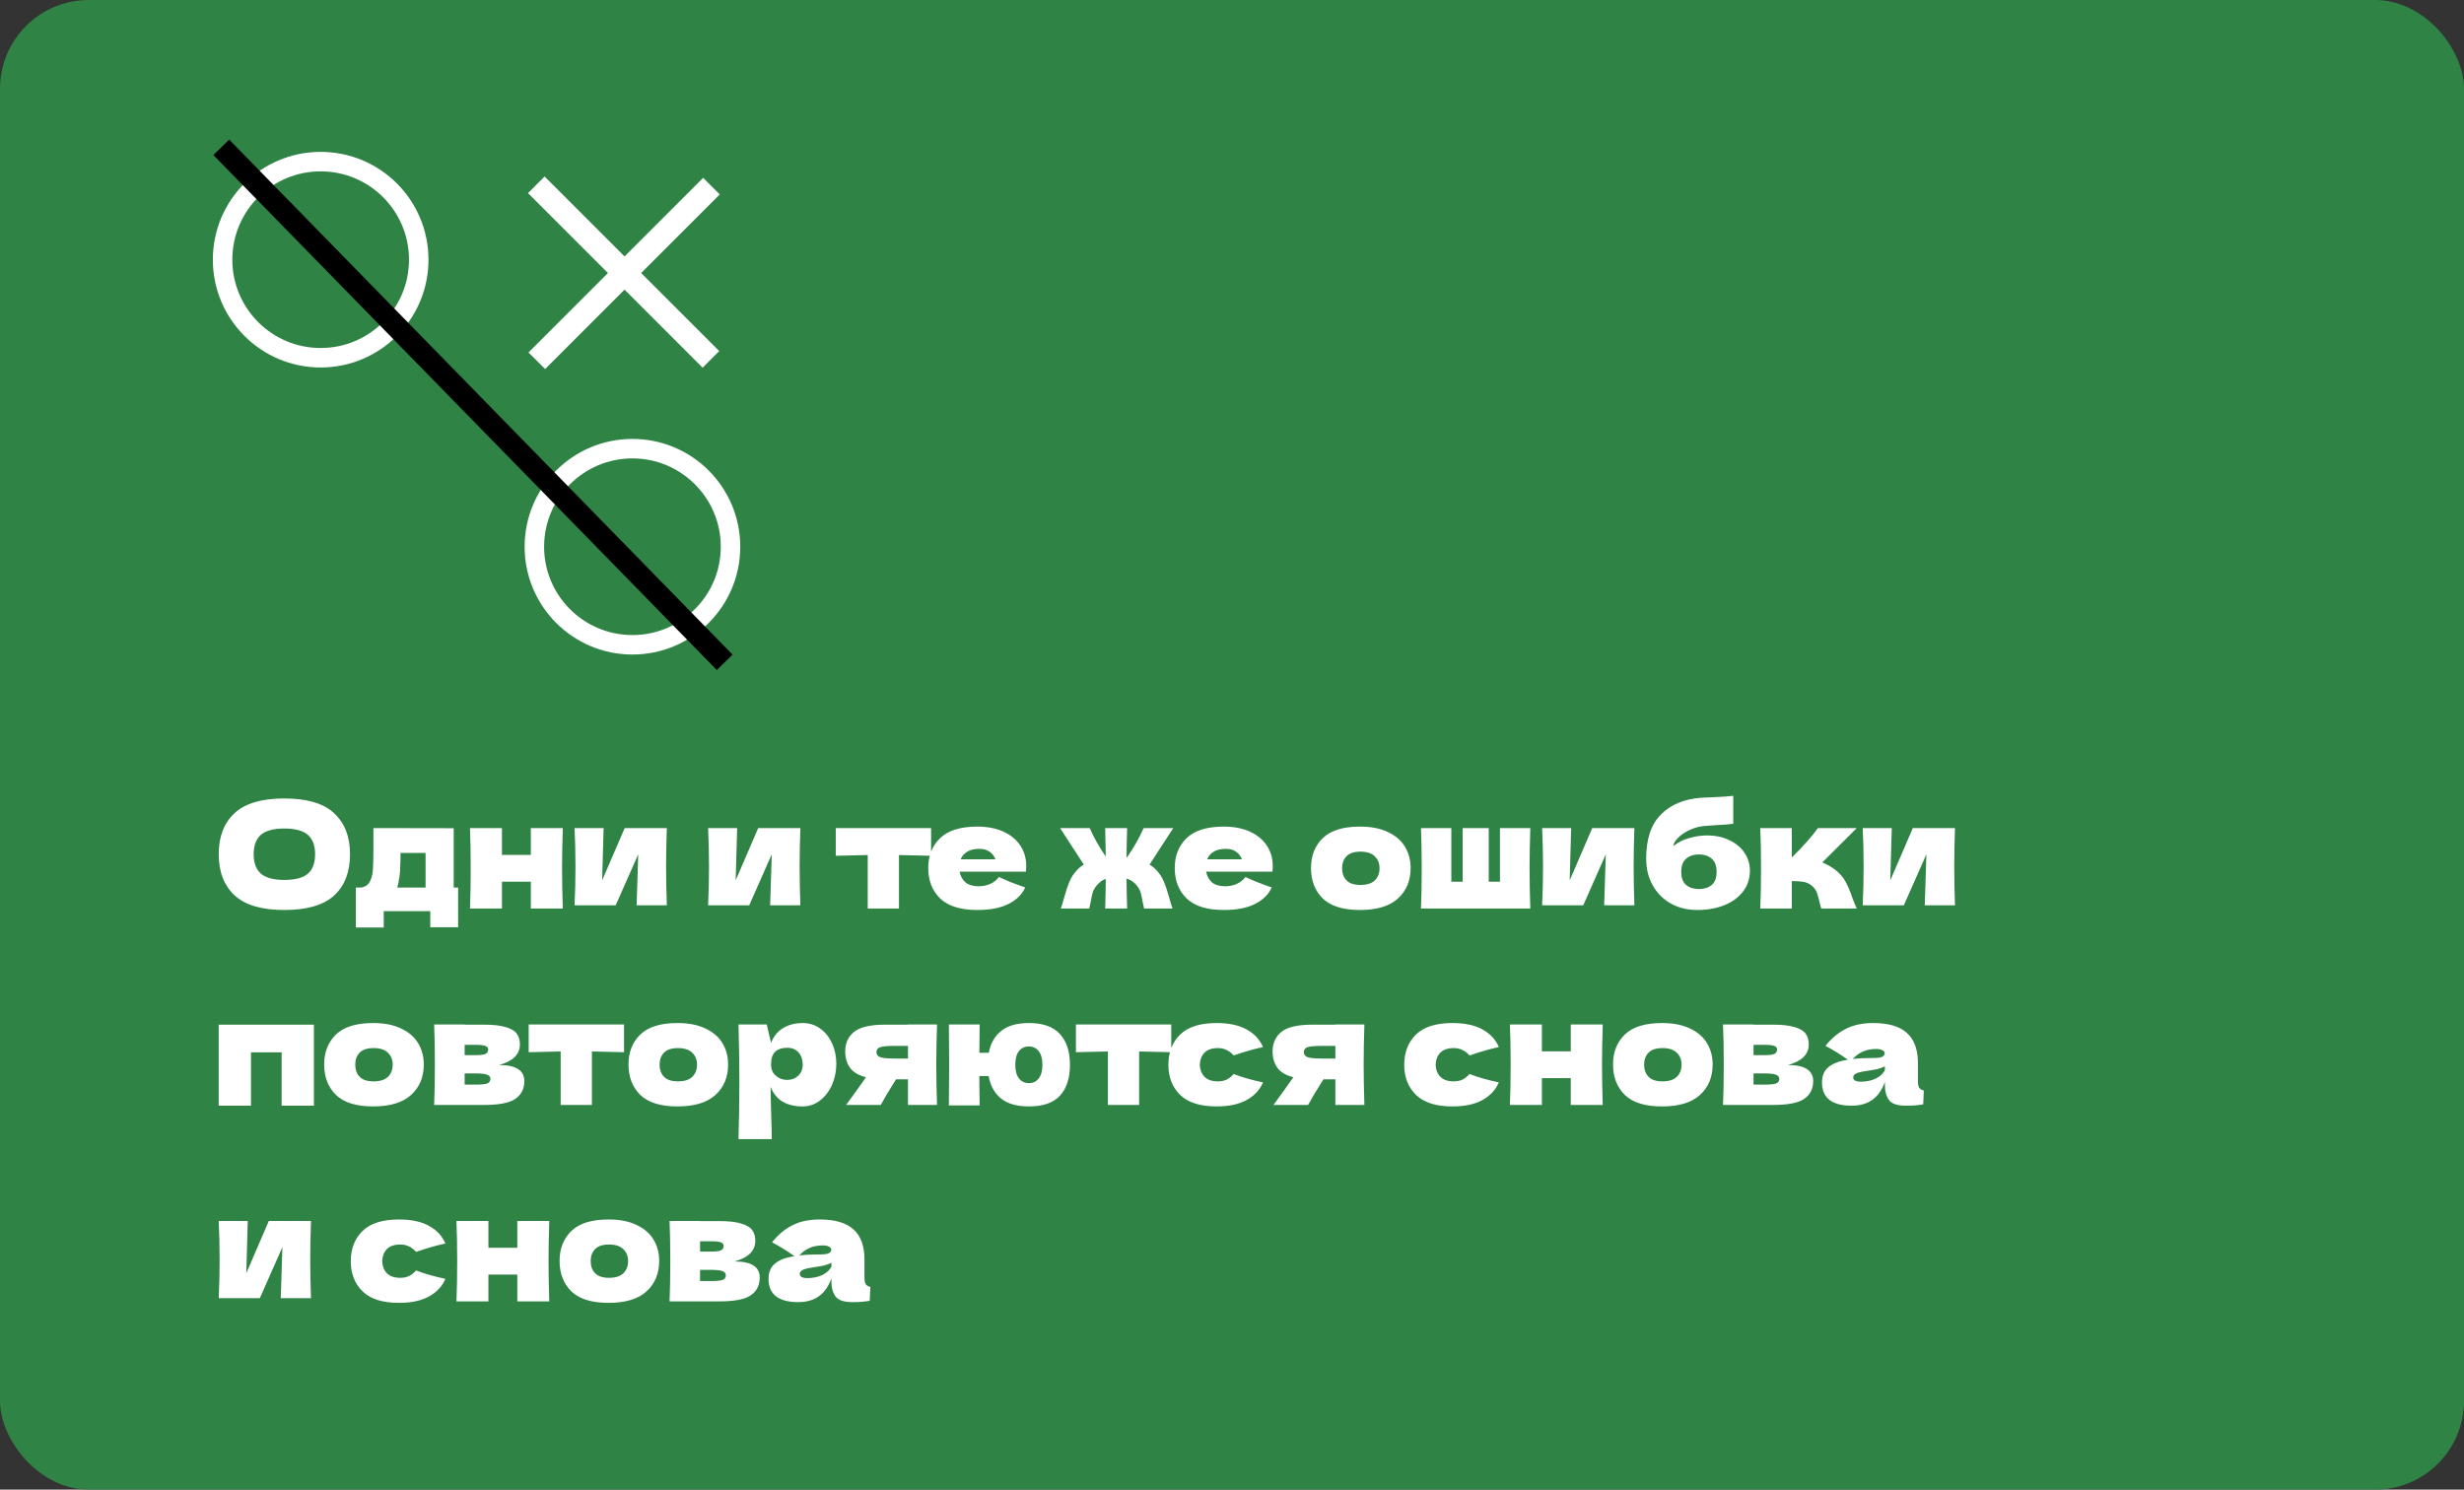
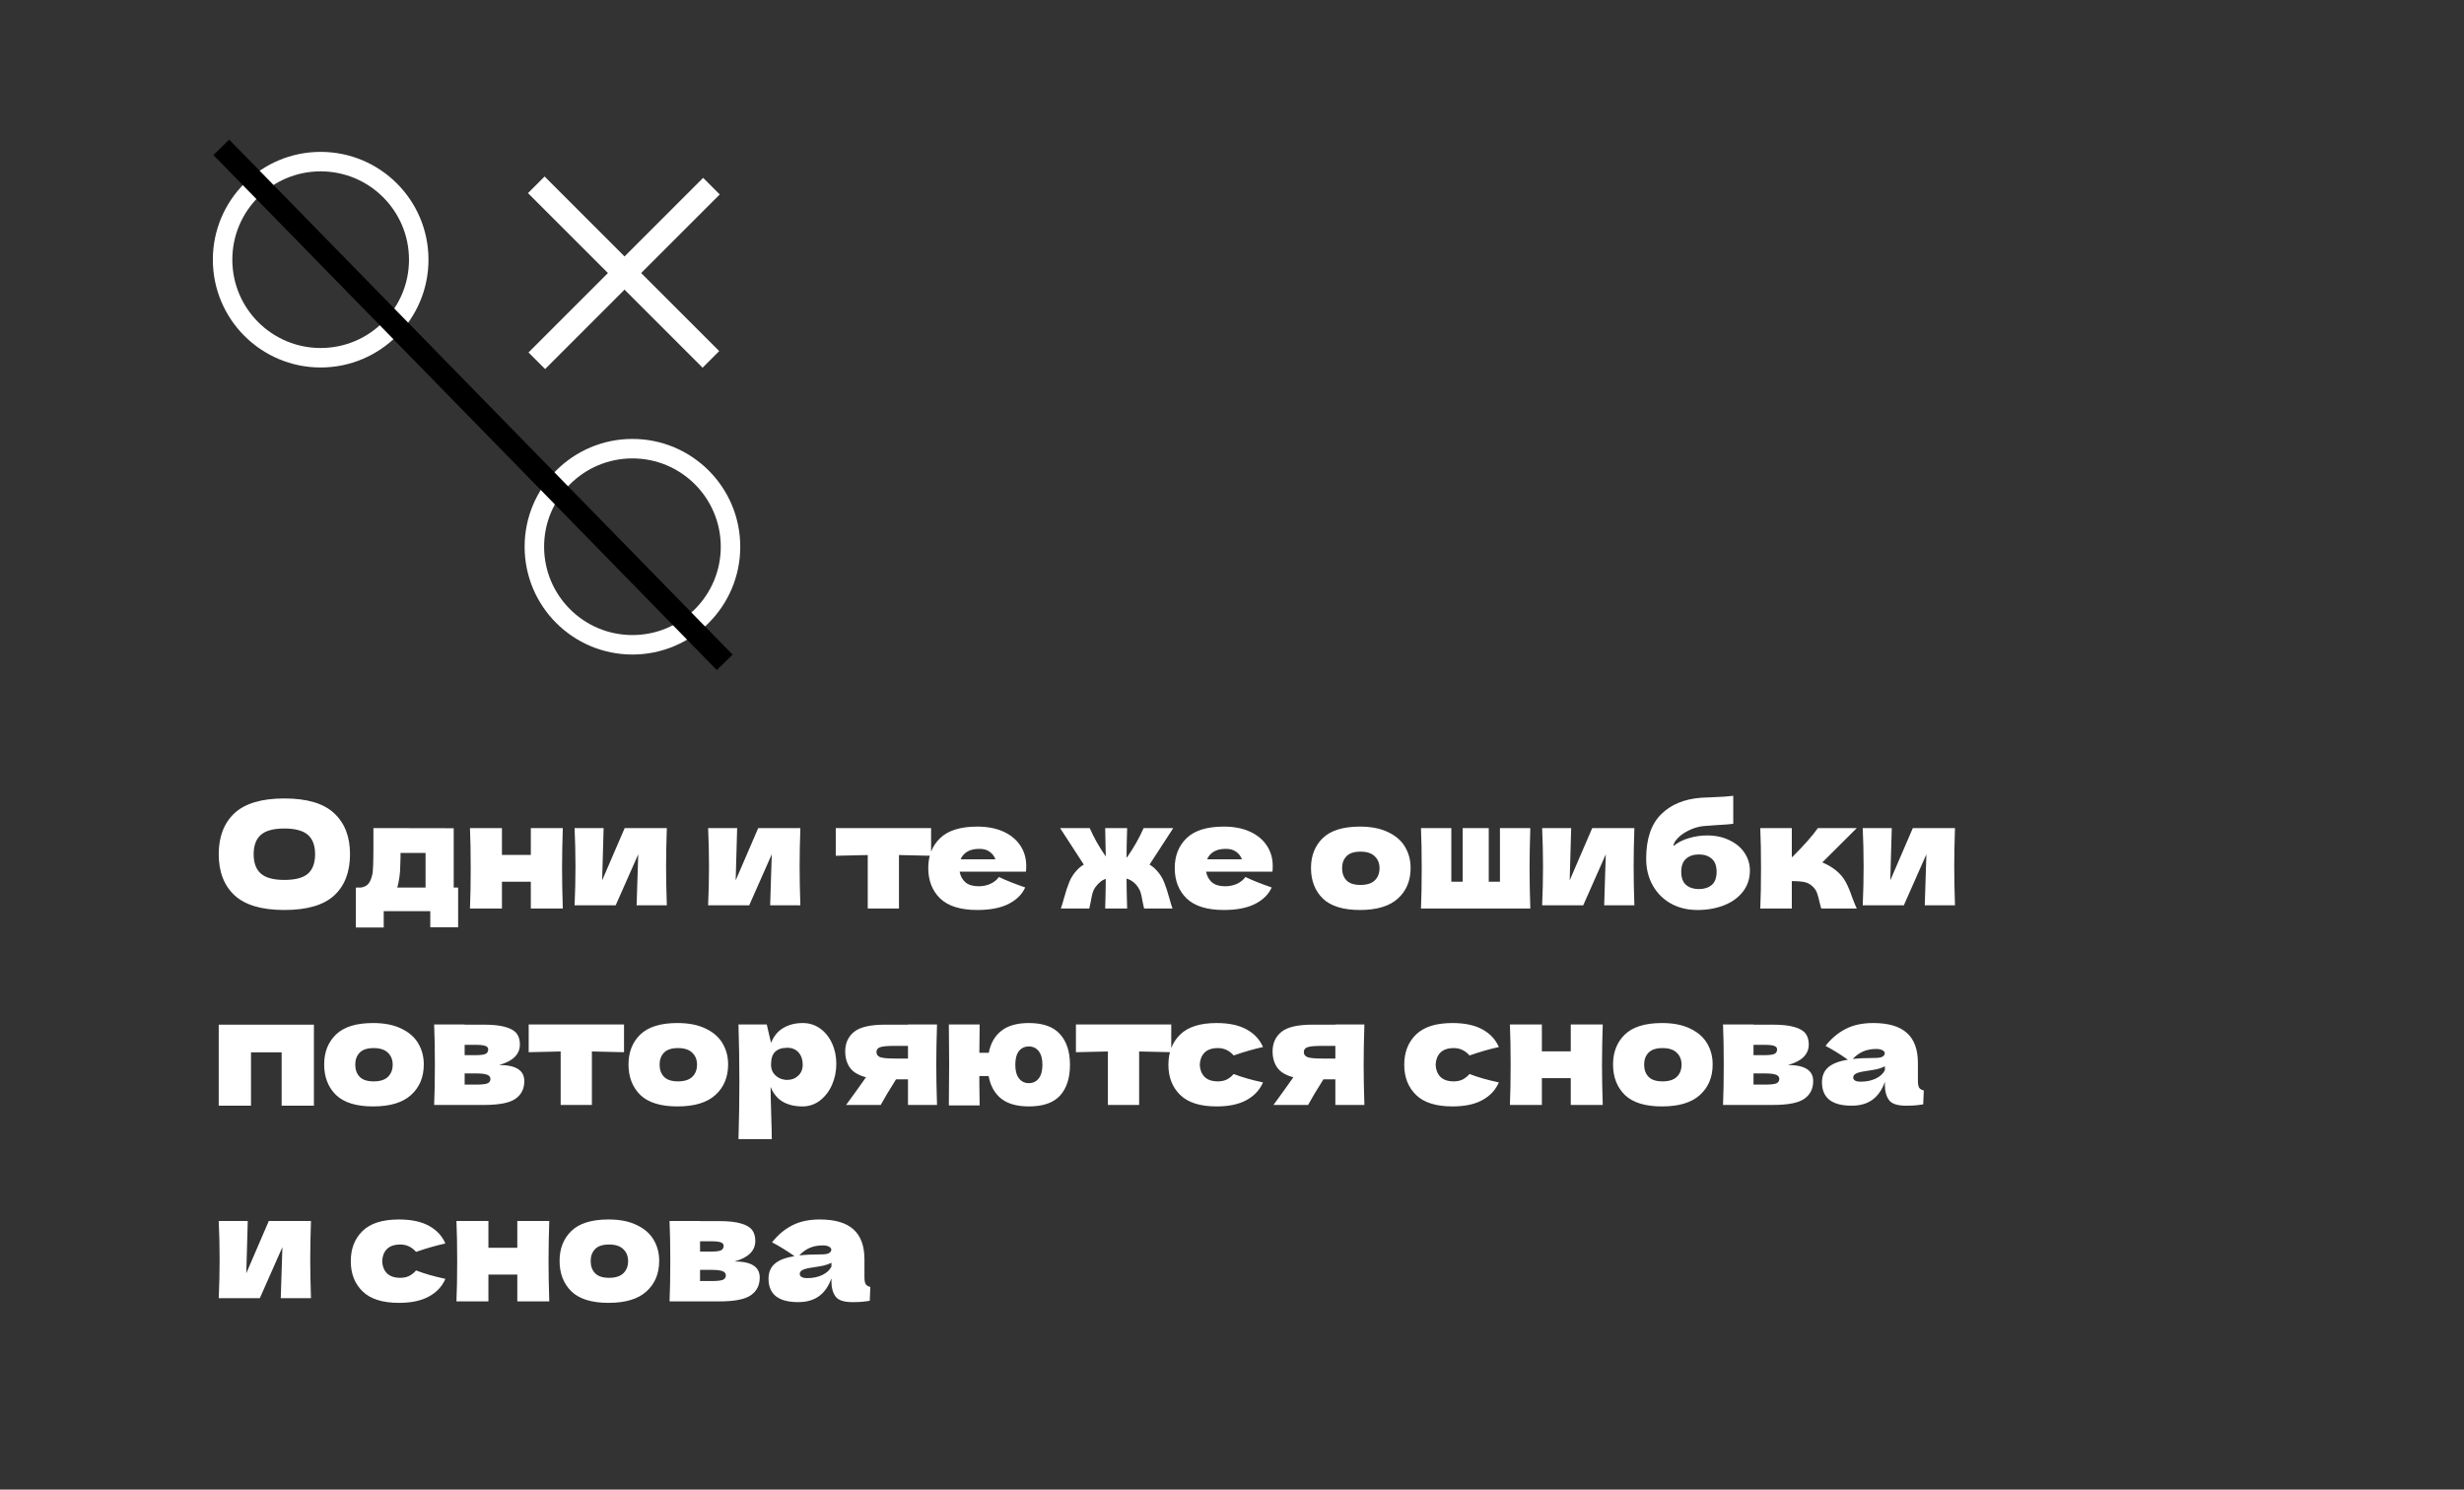
<svg xmlns="http://www.w3.org/2000/svg" width="301" height="182" viewBox="0 0 301 182" fill="none">
  <rect x="0" y="0" width="301" height="182" fill="#333333" stroke="none" />
-   <rect width="301" height="182" rx="10.852" fill="#2F8445" />
  <circle cx="39.172" cy="31.727" r="11.981" stroke="white" stroke-width="2.38" />
  <circle cx="77.258" cy="66.798" r="11.981" stroke="white" stroke-width="2.38" />
  <line x1="65.513" y1="22.579" x2="86.844" y2="43.91" stroke="white" stroke-width="2.871" />
  <line x1="86.909" y1="22.744" x2="65.578" y2="44.075" stroke="white" stroke-width="2.871" />
  <path d="M34.73 111.18C31.982 111.18 29.96 110.586 28.664 109.398C27.368 108.198 26.72 106.518 26.72 104.358C26.72 102.222 27.362 100.554 28.646 99.354C29.942 98.154 31.97 97.554 34.73 97.554C37.502 97.554 39.53 98.154 40.814 99.354C42.11 100.554 42.758 102.222 42.758 104.358C42.758 106.53 42.116 108.21 40.832 109.398C39.548 110.586 37.514 111.18 34.73 111.18ZM34.73 107.508C36.062 107.508 37.022 107.256 37.61 106.752C38.198 106.236 38.492 105.438 38.492 104.358C38.492 103.302 38.198 102.516 37.61 102C37.022 101.484 36.062 101.226 34.73 101.226C33.41 101.226 32.456 101.484 31.868 102C31.28 102.516 30.986 103.302 30.986 104.358C30.986 105.426 31.28 106.218 31.868 106.734C32.456 107.25 33.41 107.508 34.73 107.508ZM55.425 108.444H55.965V113.286H52.563V111.324H46.875V113.322H43.473V108.444H44.067C44.475 108.384 44.781 108.234 44.985 107.994C45.201 107.754 45.369 107.358 45.489 106.806C45.573 106.374 45.615 105.342 45.615 103.71V101.172L55.425 101.19V108.444ZM48.675 107.85C48.651 107.982 48.603 108.18 48.531 108.444H51.987V104.214H48.927V104.754C48.915 105.45 48.897 106.002 48.873 106.41C48.849 106.806 48.783 107.286 48.675 107.85ZM68.751 101.172C68.691 102.996 68.661 104.634 68.661 106.086C68.661 107.538 68.691 109.176 68.751 111H64.845V107.724H61.317V111H57.411C57.471 109.632 57.501 107.994 57.501 106.086C57.501 104.178 57.471 102.54 57.411 101.172H61.317V104.448H64.845V101.172H68.751ZM81.459 101.172C81.399 102.912 81.369 104.484 81.369 105.888C81.369 107.268 81.399 108.84 81.459 110.604H77.769L77.967 104.376L75.213 110.604H70.191C70.263 109.02 70.299 107.448 70.299 105.888C70.299 104.304 70.263 102.732 70.191 101.172H73.737L73.557 107.562L76.311 101.172H81.459ZM97.771 101.172C97.711 102.912 97.681 104.484 97.681 105.888C97.681 107.268 97.711 108.84 97.771 110.604H94.081L94.279 104.376L91.525 110.604H86.503C86.575 109.02 86.611 107.448 86.611 105.888C86.611 104.304 86.575 102.732 86.503 101.172H90.049L89.869 107.562L92.623 101.172H97.771ZM113.742 104.556C111.942 104.508 110.634 104.478 109.818 104.466V111H106.002V104.466C105.198 104.478 103.896 104.508 102.096 104.556V101.172H113.742V104.556ZM123.096 106.5H117.228C117.324 107.028 117.558 107.46 117.93 107.796C118.314 108.12 118.854 108.282 119.55 108.282C120.054 108.282 120.528 108.186 120.972 107.994C121.416 107.79 121.77 107.508 122.034 107.148C122.838 107.544 123.906 107.97 125.238 108.426C124.866 109.266 124.188 109.938 123.204 110.442C122.232 110.934 120.96 111.18 119.388 111.18C117.348 111.18 115.836 110.712 114.852 109.776C113.88 108.828 113.394 107.586 113.394 106.05C113.394 104.55 113.88 103.332 114.852 102.396C115.824 101.46 117.336 100.992 119.388 100.992C120.612 100.992 121.674 101.196 122.574 101.604C123.474 102.012 124.164 102.582 124.644 103.314C125.124 104.034 125.364 104.862 125.364 105.798C125.364 106.11 125.352 106.344 125.328 106.5H123.096ZM119.64 103.71C119.04 103.71 118.548 103.824 118.164 104.052C117.78 104.28 117.51 104.592 117.354 104.988H121.602C121.458 104.604 121.224 104.298 120.9 104.07C120.576 103.83 120.156 103.71 119.64 103.71ZM140.426 105.636C140.738 105.816 141.014 106.038 141.254 106.302C141.662 106.734 141.974 107.214 142.19 107.742C142.406 108.258 142.622 108.912 142.838 109.704C142.994 110.28 143.126 110.712 143.234 111H139.76C139.712 110.832 139.652 110.556 139.58 110.172C139.508 109.74 139.436 109.392 139.364 109.128C139.292 108.864 139.184 108.63 139.04 108.426C138.848 108.138 138.638 107.91 138.41 107.742C138.182 107.562 137.918 107.43 137.618 107.346C137.618 108.15 137.642 109.368 137.69 111H135.008C135.056 109.392 135.08 108.186 135.08 107.382C134.816 107.466 134.582 107.598 134.378 107.778C134.174 107.946 133.976 108.162 133.784 108.426C133.64 108.63 133.532 108.864 133.46 109.128C133.388 109.392 133.316 109.74 133.244 110.172C133.172 110.556 133.112 110.832 133.064 111H129.59C129.698 110.712 129.83 110.28 129.986 109.704C130.202 108.912 130.418 108.258 130.634 107.742C130.85 107.214 131.162 106.734 131.57 106.302C131.81 106.038 132.086 105.816 132.398 105.636L129.5 101.172H133.118C133.622 102.324 134.276 103.482 135.08 104.646C135.056 103.086 135.032 101.928 135.008 101.172H137.69C137.642 102.756 137.618 103.944 137.618 104.736L137.672 104.754C138.488 103.59 139.166 102.396 139.706 101.172H143.324L140.426 105.636ZM153.207 106.5H147.339C147.435 107.028 147.669 107.46 148.041 107.796C148.425 108.12 148.965 108.282 149.661 108.282C150.165 108.282 150.639 108.186 151.083 107.994C151.527 107.79 151.881 107.508 152.145 107.148C152.949 107.544 154.017 107.97 155.349 108.426C154.977 109.266 154.299 109.938 153.315 110.442C152.343 110.934 151.071 111.18 149.499 111.18C147.459 111.18 145.947 110.712 144.963 109.776C143.991 108.828 143.505 107.586 143.505 106.05C143.505 104.55 143.991 103.332 144.963 102.396C145.935 101.46 147.447 100.992 149.499 100.992C150.723 100.992 151.785 101.196 152.685 101.604C153.585 102.012 154.275 102.582 154.755 103.314C155.235 104.034 155.475 104.862 155.475 105.798C155.475 106.11 155.463 106.344 155.439 106.5H153.207ZM149.751 103.71C149.151 103.71 148.659 103.824 148.275 104.052C147.891 104.28 147.621 104.592 147.465 104.988H151.713C151.569 104.604 151.335 104.298 151.011 104.07C150.687 103.83 150.267 103.71 149.751 103.71ZM166.127 111.18C164.075 111.18 162.563 110.712 161.591 109.776C160.631 108.828 160.151 107.586 160.151 106.05C160.151 104.55 160.631 103.332 161.591 102.396C162.563 101.46 164.075 100.992 166.127 100.992C167.507 100.992 168.659 101.22 169.583 101.676C170.519 102.12 171.209 102.726 171.653 103.494C172.097 104.25 172.319 105.102 172.319 106.05C172.319 107.598 171.803 108.84 170.771 109.776C169.751 110.712 168.203 111.18 166.127 111.18ZM166.199 108.12C166.979 108.12 167.561 107.934 167.945 107.562C168.329 107.19 168.521 106.692 168.521 106.068C168.521 105.48 168.329 105 167.945 104.628C167.561 104.244 166.979 104.052 166.199 104.052C165.419 104.052 164.849 104.238 164.489 104.61C164.129 104.982 163.949 105.468 163.949 106.068C163.949 106.692 164.129 107.19 164.489 107.562C164.849 107.934 165.419 108.12 166.199 108.12ZM186.941 101.172C186.881 102.996 186.851 104.634 186.851 106.086C186.851 107.538 186.881 109.176 186.941 111H173.585C173.645 109.632 173.675 107.994 173.675 106.086C173.675 104.178 173.645 102.54 173.585 101.172H177.293V107.724H178.679V101.172H181.865V107.724H183.233V101.172H186.941ZM199.654 101.172C199.594 102.912 199.564 104.484 199.564 105.888C199.564 107.268 199.594 108.84 199.654 110.604H195.964L196.162 104.376L193.408 110.604H188.386C188.458 109.02 188.494 107.448 188.494 105.888C188.494 104.304 188.458 102.732 188.386 101.172H191.932L191.752 107.562L194.506 101.172H199.654ZM208.529 102.072C209.573 102.072 210.491 102.27 211.283 102.666C212.087 103.05 212.699 103.566 213.119 104.214C213.551 104.862 213.767 105.576 213.767 106.356C213.767 107.34 213.485 108.198 212.921 108.93C212.357 109.662 211.589 110.22 210.617 110.604C209.645 110.988 208.559 111.18 207.359 111.18C206.135 111.18 205.049 110.916 204.101 110.388C203.153 109.848 202.415 109.104 201.887 108.156C201.359 107.208 201.095 106.128 201.095 104.916C201.095 102.516 201.695 100.716 202.895 99.516C204.095 98.304 205.739 97.62 207.827 97.464L209.087 97.41C210.347 97.362 211.229 97.302 211.733 97.23V100.65C211.313 100.71 210.617 100.764 209.645 100.812C208.877 100.86 208.325 100.902 207.989 100.938C207.365 101.022 206.777 101.208 206.225 101.496C205.673 101.772 205.235 102.09 204.911 102.45C204.587 102.798 204.425 103.104 204.425 103.368C204.965 102.924 205.601 102.6 206.333 102.396C207.065 102.18 207.797 102.072 208.529 102.072ZM207.539 104.394C206.891 104.394 206.369 104.568 205.973 104.916C205.577 105.252 205.379 105.786 205.379 106.518C205.379 107.25 205.577 107.784 205.973 108.12C206.369 108.456 206.891 108.624 207.539 108.624C208.187 108.624 208.709 108.456 209.105 108.12C209.501 107.784 209.699 107.25 209.699 106.518C209.699 105.786 209.501 105.252 209.105 104.916C208.709 104.568 208.187 104.394 207.539 104.394ZM224.232 106.302C224.772 106.734 225.186 107.22 225.474 107.76C225.762 108.3 226.032 108.948 226.284 109.704C226.536 110.364 226.716 110.796 226.824 111H222.486C222.45 110.916 222.378 110.652 222.27 110.208C222.174 109.764 222.078 109.41 221.982 109.146C221.886 108.87 221.742 108.63 221.55 108.426C221.25 108.102 220.914 107.892 220.542 107.796C220.17 107.7 219.618 107.652 218.886 107.652V111H215.034C215.094 109.632 215.124 107.994 215.124 106.086C215.124 104.178 215.094 102.54 215.034 101.172H218.886V104.7H218.958C220.386 103.272 221.424 102.096 222.072 101.172H226.824L222.612 105.366C223.236 105.63 223.776 105.942 224.232 106.302ZM238.818 101.172C238.758 102.912 238.728 104.484 238.728 105.888C238.728 107.268 238.758 108.84 238.818 110.604H235.128L235.326 104.376L232.572 110.604H227.55C227.622 109.02 227.658 107.448 227.658 105.888C227.658 104.304 227.622 102.732 227.55 101.172H231.096L230.916 107.562L233.67 101.172H238.818ZM26.72 125.19H38.348V135.09H34.406V128.574H30.662V135.09H26.72V125.19ZM45.577 135.18C43.525 135.18 42.013 134.712 41.041 133.776C40.081 132.828 39.6 131.586 39.6 130.05C39.6 128.55 40.081 127.332 41.041 126.396C42.013 125.46 43.525 124.992 45.577 124.992C46.956 124.992 48.108 125.22 49.032 125.676C49.968 126.12 50.658 126.726 51.102 127.494C51.547 128.25 51.769 129.102 51.769 130.05C51.769 131.598 51.252 132.84 50.221 133.776C49.2 134.712 47.653 135.18 45.577 135.18ZM45.648 132.12C46.428 132.12 47.011 131.934 47.395 131.562C47.779 131.19 47.971 130.692 47.971 130.068C47.971 129.48 47.779 129 47.395 128.628C47.011 128.244 46.428 128.052 45.648 128.052C44.868 128.052 44.298 128.238 43.938 128.61C43.578 128.982 43.398 129.468 43.398 130.068C43.398 130.692 43.578 131.19 43.938 131.562C44.298 131.934 44.868 132.12 45.648 132.12ZM60.972 130.122C63.025 130.122 64.05 130.776 64.05 132.084C64.05 133.02 63.691 133.74 62.971 134.244C62.263 134.748 60.978 135 59.118 135H53.035C53.094 133.632 53.124 131.994 53.124 130.086C53.124 128.178 53.094 126.54 53.035 125.172H56.761V125.19H59.1C60.228 125.19 61.111 125.286 61.746 125.478C62.395 125.658 62.85 125.922 63.114 126.27C63.379 126.618 63.511 127.062 63.511 127.602C63.511 128.814 62.664 129.654 60.972 130.122ZM56.761 127.656V128.916H58.129C58.681 128.916 59.071 128.868 59.298 128.772C59.526 128.664 59.641 128.478 59.641 128.214C59.641 128.01 59.52 127.866 59.281 127.782C59.053 127.698 58.669 127.656 58.129 127.656H56.761ZM58.129 132.516C58.812 132.516 59.281 132.468 59.532 132.372C59.785 132.264 59.91 132.078 59.91 131.814C59.91 131.586 59.779 131.418 59.514 131.31C59.251 131.202 58.788 131.148 58.129 131.148H56.761V132.516H58.129ZM76.23 128.556C74.43 128.508 73.122 128.478 72.306 128.466V135H68.49V128.466C67.686 128.478 66.384 128.508 64.584 128.556V125.172H76.23V128.556ZM82.754 135.18C80.702 135.18 79.19 134.712 78.218 133.776C77.258 132.828 76.778 131.586 76.778 130.05C76.778 128.55 77.258 127.332 78.218 126.396C79.19 125.46 80.702 124.992 82.754 124.992C84.134 124.992 85.286 125.22 86.21 125.676C87.146 126.12 87.836 126.726 88.28 127.494C88.724 128.25 88.946 129.102 88.946 130.05C88.946 131.598 88.43 132.84 87.398 133.776C86.378 134.712 84.83 135.18 82.754 135.18ZM82.826 132.12C83.606 132.12 84.188 131.934 84.572 131.562C84.956 131.19 85.148 130.692 85.148 130.068C85.148 129.48 84.956 129 84.572 128.628C84.188 128.244 83.606 128.052 82.826 128.052C82.046 128.052 81.476 128.238 81.116 128.61C80.756 128.982 80.576 129.468 80.576 130.068C80.576 130.692 80.756 131.19 81.116 131.562C81.476 131.934 82.046 132.12 82.826 132.12ZM98.078 124.992C98.858 124.992 99.56 125.214 100.184 125.658C100.808 126.102 101.294 126.708 101.642 127.476C101.99 128.232 102.164 129.066 102.164 129.978C102.164 130.878 101.99 131.73 101.642 132.534C101.294 133.326 100.802 133.968 100.166 134.46C99.542 134.94 98.828 135.18 98.024 135.18C97.088 135.18 96.284 134.988 95.612 134.604C94.952 134.208 94.46 133.602 94.136 132.786C94.136 133.47 94.16 134.568 94.208 136.08C94.256 137.544 94.28 138.576 94.28 139.176H90.212C90.284 136.944 90.32 134.61 90.32 132.174C90.32 129.738 90.284 127.404 90.212 125.172H93.668L94.19 127.422C94.526 126.582 95.03 125.97 95.702 125.586C96.374 125.19 97.166 124.992 98.078 124.992ZM96.152 131.94C96.692 131.94 97.142 131.772 97.502 131.436C97.874 131.088 98.06 130.638 98.06 130.086C98.06 129.474 97.892 128.976 97.556 128.592C97.22 128.208 96.764 128.016 96.188 128.016C95.528 128.016 95.03 128.178 94.694 128.502C94.358 128.814 94.19 129.342 94.19 130.086C94.19 130.506 94.298 130.86 94.514 131.148C94.73 131.424 94.988 131.628 95.288 131.76C95.588 131.88 95.876 131.94 96.152 131.94ZM114.465 125.172C114.405 126.996 114.375 128.634 114.375 130.086C114.375 131.538 114.405 133.176 114.465 135H110.919V131.868H109.461C108.633 133.176 108.009 134.22 107.589 135H103.359C104.319 133.692 105.129 132.564 105.789 131.616C104.865 131.376 104.211 130.986 103.827 130.446C103.443 129.906 103.251 129.24 103.251 128.448C103.251 127.452 103.611 126.66 104.331 126.072C105.051 125.484 106.323 125.19 108.147 125.19H110.919V125.172H114.465ZM110.919 129.33V127.782H109.299C108.423 127.782 107.829 127.836 107.517 127.944C107.217 128.052 107.067 128.25 107.067 128.538C107.067 128.838 107.223 129.048 107.535 129.168C107.859 129.276 108.447 129.33 109.299 129.33H110.919ZM125.685 124.992C127.413 124.992 128.679 125.442 129.483 126.342C130.299 127.242 130.707 128.49 130.707 130.086C130.707 131.706 130.305 132.96 129.501 133.848C128.697 134.736 127.425 135.18 125.685 135.18C124.233 135.18 123.105 134.862 122.301 134.226C121.497 133.578 120.987 132.66 120.771 131.472H119.637V132.462C119.637 133.11 119.649 133.974 119.673 135.054H115.911C115.935 132.99 115.947 131.316 115.947 130.032C115.947 128.736 115.935 127.116 115.911 125.172H119.673C119.649 126.54 119.637 127.692 119.637 128.628H120.789C121.005 127.476 121.515 126.582 122.319 125.946C123.123 125.31 124.245 124.992 125.685 124.992ZM125.685 132.336C126.189 132.336 126.591 132.144 126.891 131.76C127.191 131.376 127.341 130.818 127.341 130.086C127.341 129.366 127.191 128.814 126.891 128.43C126.591 128.046 126.189 127.854 125.685 127.854C125.169 127.854 124.761 128.046 124.461 128.43C124.173 128.814 124.029 129.366 124.029 130.086C124.029 130.818 124.179 131.376 124.479 131.76C124.779 132.144 125.181 132.336 125.685 132.336ZM143.08 128.556C141.28 128.508 139.972 128.478 139.156 128.466V135H135.34V128.466C134.536 128.478 133.234 128.508 131.434 128.556V125.172H143.08V128.556ZM146.565 130.086C146.589 130.698 146.781 131.19 147.141 131.562C147.513 131.934 148.059 132.12 148.779 132.12C149.175 132.12 149.529 132.048 149.841 131.904C150.153 131.748 150.441 131.52 150.705 131.22C151.725 131.616 152.919 131.958 154.287 132.246C153.891 133.17 153.219 133.89 152.271 134.406C151.335 134.922 150.117 135.18 148.617 135.18C146.613 135.18 145.131 134.712 144.171 133.776C143.211 132.84 142.731 131.61 142.731 130.086C142.731 128.562 143.211 127.332 144.171 126.396C145.131 125.46 146.613 124.992 148.617 124.992C150.117 124.992 151.335 125.25 152.271 125.766C153.219 126.282 153.891 127.002 154.287 127.926C153.219 128.154 152.025 128.496 150.705 128.952C150.441 128.652 150.153 128.43 149.841 128.286C149.529 128.13 149.175 128.052 148.779 128.052C148.059 128.052 147.513 128.238 147.141 128.61C146.781 128.982 146.589 129.474 146.565 130.086ZM166.672 125.172C166.612 126.996 166.582 128.634 166.582 130.086C166.582 131.538 166.612 133.176 166.672 135H163.126V131.868H161.668C160.84 133.176 160.216 134.22 159.796 135H155.566C156.526 133.692 157.336 132.564 157.996 131.616C157.072 131.376 156.418 130.986 156.034 130.446C155.65 129.906 155.458 129.24 155.458 128.448C155.458 127.452 155.818 126.66 156.538 126.072C157.258 125.484 158.53 125.19 160.354 125.19H163.126V125.172H166.672ZM163.126 129.33V127.782H161.506C160.63 127.782 160.036 127.836 159.724 127.944C159.424 128.052 159.274 128.25 159.274 128.538C159.274 128.838 159.43 129.048 159.742 129.168C160.066 129.276 160.654 129.33 161.506 129.33H163.126ZM175.376 130.086C175.4 130.698 175.592 131.19 175.952 131.562C176.324 131.934 176.87 132.12 177.59 132.12C177.986 132.12 178.34 132.048 178.652 131.904C178.964 131.748 179.252 131.52 179.516 131.22C180.536 131.616 181.73 131.958 183.098 132.246C182.702 133.17 182.03 133.89 181.082 134.406C180.146 134.922 178.928 135.18 177.428 135.18C175.424 135.18 173.942 134.712 172.982 133.776C172.022 132.84 171.542 131.61 171.542 130.086C171.542 128.562 172.022 127.332 172.982 126.396C173.942 125.46 175.424 124.992 177.428 124.992C178.928 124.992 180.146 125.25 181.082 125.766C182.03 126.282 182.702 127.002 183.098 127.926C182.03 128.154 180.836 128.496 179.516 128.952C179.252 128.652 178.964 128.43 178.652 128.286C178.34 128.13 177.986 128.052 177.59 128.052C176.87 128.052 176.324 128.238 175.952 128.61C175.592 128.982 175.4 129.474 175.376 130.086ZM195.789 125.172C195.729 126.996 195.699 128.634 195.699 130.086C195.699 131.538 195.729 133.176 195.789 135H191.883V131.724H188.355V135H184.449C184.509 133.632 184.539 131.994 184.539 130.086C184.539 128.178 184.509 126.54 184.449 125.172H188.355V128.448H191.883V125.172H195.789ZM203.024 135.18C200.972 135.18 199.46 134.712 198.488 133.776C197.528 132.828 197.048 131.586 197.048 130.05C197.048 128.55 197.528 127.332 198.488 126.396C199.46 125.46 200.972 124.992 203.024 124.992C204.404 124.992 205.556 125.22 206.48 125.676C207.416 126.12 208.106 126.726 208.55 127.494C208.994 128.25 209.216 129.102 209.216 130.05C209.216 131.598 208.7 132.84 207.668 133.776C206.648 134.712 205.1 135.18 203.024 135.18ZM203.096 132.12C203.876 132.12 204.458 131.934 204.842 131.562C205.226 131.19 205.418 130.692 205.418 130.068C205.418 129.48 205.226 129 204.842 128.628C204.458 128.244 203.876 128.052 203.096 128.052C202.316 128.052 201.746 128.238 201.386 128.61C201.026 128.982 200.846 129.468 200.846 130.068C200.846 130.692 201.026 131.19 201.386 131.562C201.746 131.934 202.316 132.12 203.096 132.12ZM218.42 130.122C220.472 130.122 221.498 130.776 221.498 132.084C221.498 133.02 221.138 133.74 220.418 134.244C219.71 134.748 218.426 135 216.566 135H210.482C210.542 133.632 210.572 131.994 210.572 130.086C210.572 128.178 210.542 126.54 210.482 125.172H214.208V125.19H216.548C217.676 125.19 218.558 125.286 219.194 125.478C219.842 125.658 220.298 125.922 220.562 126.27C220.826 126.618 220.958 127.062 220.958 127.602C220.958 128.814 220.112 129.654 218.42 130.122ZM214.208 127.656V128.916H215.576C216.128 128.916 216.518 128.868 216.746 128.772C216.974 128.664 217.088 128.478 217.088 128.214C217.088 128.01 216.968 127.866 216.728 127.782C216.5 127.698 216.116 127.656 215.576 127.656H214.208ZM215.576 132.516C216.26 132.516 216.728 132.468 216.98 132.372C217.232 132.264 217.358 132.078 217.358 131.814C217.358 131.586 217.226 131.418 216.962 131.31C216.698 131.202 216.236 131.148 215.576 131.148H214.208V132.516H215.576ZM234.289 132.012C234.289 132.42 234.337 132.708 234.433 132.876C234.529 133.044 234.721 133.164 235.009 133.236L234.937 134.928C234.553 134.988 234.217 135.03 233.929 135.054C233.653 135.078 233.281 135.09 232.813 135.09C231.781 135.09 231.097 134.862 230.761 134.406C230.425 133.938 230.257 133.344 230.257 132.624V132.174C229.909 133.158 229.399 133.89 228.727 134.37C228.067 134.85 227.221 135.09 226.189 135.09C224.989 135.09 224.083 134.85 223.471 134.37C222.871 133.89 222.571 133.176 222.571 132.228C222.571 131.448 222.829 130.836 223.345 130.392C223.861 129.948 224.659 129.642 225.739 129.474C224.827 128.826 223.915 128.262 223.003 127.782C223.723 126.87 224.545 126.18 225.469 125.712C226.393 125.232 227.515 124.992 228.835 124.992C230.683 124.992 232.051 125.394 232.939 126.198C233.839 126.99 234.289 128.214 234.289 129.87V132.012ZM229.213 128.16C228.601 128.16 228.061 128.262 227.593 128.466C227.125 128.67 226.705 128.976 226.333 129.384C227.053 129.3 227.953 129.258 229.033 129.258C229.477 129.258 229.789 129.204 229.969 129.096C230.149 128.988 230.239 128.85 230.239 128.682C230.239 128.538 230.149 128.418 229.969 128.322C229.789 128.214 229.537 128.16 229.213 128.16ZM227.323 132.156C227.995 132.156 228.601 132.03 229.141 131.778C229.681 131.514 230.053 131.172 230.257 130.752V130.284C229.969 130.428 229.651 130.542 229.303 130.626C228.955 130.698 228.535 130.77 228.043 130.842L227.395 130.95C226.723 131.082 226.387 131.31 226.387 131.634C226.387 131.982 226.699 132.156 227.323 132.156ZM37.988 149.172C37.928 150.912 37.898 152.484 37.898 153.888C37.898 155.268 37.928 156.84 37.988 158.604H34.298L34.496 152.376L31.742 158.604H26.72C26.792 157.02 26.828 155.448 26.828 153.888C26.828 152.304 26.792 150.732 26.72 149.172H30.266L30.086 155.562L32.84 149.172H37.988ZM46.687 154.086C46.711 154.698 46.903 155.19 47.263 155.562C47.635 155.934 48.181 156.12 48.901 156.12C49.297 156.12 49.651 156.048 49.962 155.904C50.275 155.748 50.562 155.52 50.827 155.22C51.846 155.616 53.041 155.958 54.408 156.246C54.013 157.17 53.34 157.89 52.392 158.406C51.456 158.922 50.239 159.18 48.739 159.18C46.734 159.18 45.252 158.712 44.292 157.776C43.333 156.84 42.852 155.61 42.852 154.086C42.852 152.562 43.333 151.332 44.292 150.396C45.252 149.46 46.734 148.992 48.739 148.992C50.239 148.992 51.456 149.25 52.392 149.766C53.34 150.282 54.013 151.002 54.408 151.926C53.34 152.154 52.147 152.496 50.827 152.952C50.562 152.652 50.275 152.43 49.962 152.286C49.651 152.13 49.297 152.052 48.901 152.052C48.181 152.052 47.635 152.238 47.263 152.61C46.903 152.982 46.711 153.474 46.687 154.086ZM67.099 149.172C67.039 150.996 67.009 152.634 67.009 154.086C67.009 155.538 67.039 157.176 67.099 159H63.193V155.724H59.665V159H55.759C55.819 157.632 55.849 155.994 55.849 154.086C55.849 152.178 55.819 150.54 55.759 149.172H59.665V152.448H63.193V149.172H67.099ZM74.334 159.18C72.282 159.18 70.77 158.712 69.798 157.776C68.838 156.828 68.358 155.586 68.358 154.05C68.358 152.55 68.838 151.332 69.798 150.396C70.77 149.46 72.282 148.992 74.334 148.992C75.714 148.992 76.866 149.22 77.79 149.676C78.726 150.12 79.416 150.726 79.86 151.494C80.304 152.25 80.526 153.102 80.526 154.05C80.526 155.598 80.01 156.84 78.978 157.776C77.958 158.712 76.41 159.18 74.334 159.18ZM74.406 156.12C75.186 156.12 75.768 155.934 76.152 155.562C76.536 155.19 76.728 154.692 76.728 154.068C76.728 153.48 76.536 153 76.152 152.628C75.768 152.244 75.186 152.052 74.406 152.052C73.626 152.052 73.056 152.238 72.696 152.61C72.336 152.982 72.156 153.468 72.156 154.068C72.156 154.692 72.336 155.19 72.696 155.562C73.056 155.934 73.626 156.12 74.406 156.12ZM89.73 154.122C91.782 154.122 92.808 154.776 92.808 156.084C92.808 157.02 92.448 157.74 91.728 158.244C91.02 158.748 89.736 159 87.876 159H81.792C81.852 157.632 81.882 155.994 81.882 154.086C81.882 152.178 81.852 150.54 81.792 149.172H85.518V149.19H87.858C88.986 149.19 89.868 149.286 90.504 149.478C91.152 149.658 91.608 149.922 91.872 150.27C92.136 150.618 92.268 151.062 92.268 151.602C92.268 152.814 91.422 153.654 89.73 154.122ZM85.518 151.656V152.916H86.886C87.438 152.916 87.828 152.868 88.056 152.772C88.284 152.664 88.398 152.478 88.398 152.214C88.398 152.01 88.278 151.866 88.038 151.782C87.81 151.698 87.426 151.656 86.886 151.656H85.518ZM86.886 156.516C87.57 156.516 88.038 156.468 88.29 156.372C88.542 156.264 88.668 156.078 88.668 155.814C88.668 155.586 88.536 155.418 88.272 155.31C88.008 155.202 87.546 155.148 86.886 155.148H85.518V156.516H86.886ZM105.6 156.012C105.6 156.42 105.648 156.708 105.744 156.876C105.84 157.044 106.032 157.164 106.32 157.236L106.248 158.928C105.864 158.988 105.528 159.03 105.24 159.054C104.964 159.078 104.592 159.09 104.124 159.09C103.092 159.09 102.408 158.862 102.072 158.406C101.736 157.938 101.568 157.344 101.568 156.624V156.174C101.22 157.158 100.71 157.89 100.038 158.37C99.378 158.85 98.532 159.09 97.5 159.09C96.3 159.09 95.394 158.85 94.782 158.37C94.182 157.89 93.882 157.176 93.882 156.228C93.882 155.448 94.14 154.836 94.656 154.392C95.172 153.948 95.97 153.642 97.05 153.474C96.138 152.826 95.226 152.262 94.314 151.782C95.034 150.87 95.856 150.18 96.78 149.712C97.704 149.232 98.826 148.992 100.146 148.992C101.994 148.992 103.362 149.394 104.25 150.198C105.15 150.99 105.6 152.214 105.6 153.87V156.012ZM100.524 152.16C99.912 152.16 99.372 152.262 98.904 152.466C98.436 152.67 98.016 152.976 97.644 153.384C98.364 153.3 99.264 153.258 100.344 153.258C100.788 153.258 101.1 153.204 101.28 153.096C101.46 152.988 101.55 152.85 101.55 152.682C101.55 152.538 101.46 152.418 101.28 152.322C101.1 152.214 100.848 152.16 100.524 152.16ZM98.634 156.156C99.306 156.156 99.912 156.03 100.452 155.778C100.992 155.514 101.364 155.172 101.568 154.752V154.284C101.28 154.428 100.962 154.542 100.614 154.626C100.266 154.698 99.846 154.77 99.354 154.842L98.706 154.95C98.034 155.082 97.698 155.31 97.698 155.634C97.698 155.982 98.01 156.156 98.634 156.156Z" fill="white" />
  <path d="M27.032 18L88.526 80.922" stroke="black" stroke-width="2.698" />
</svg>